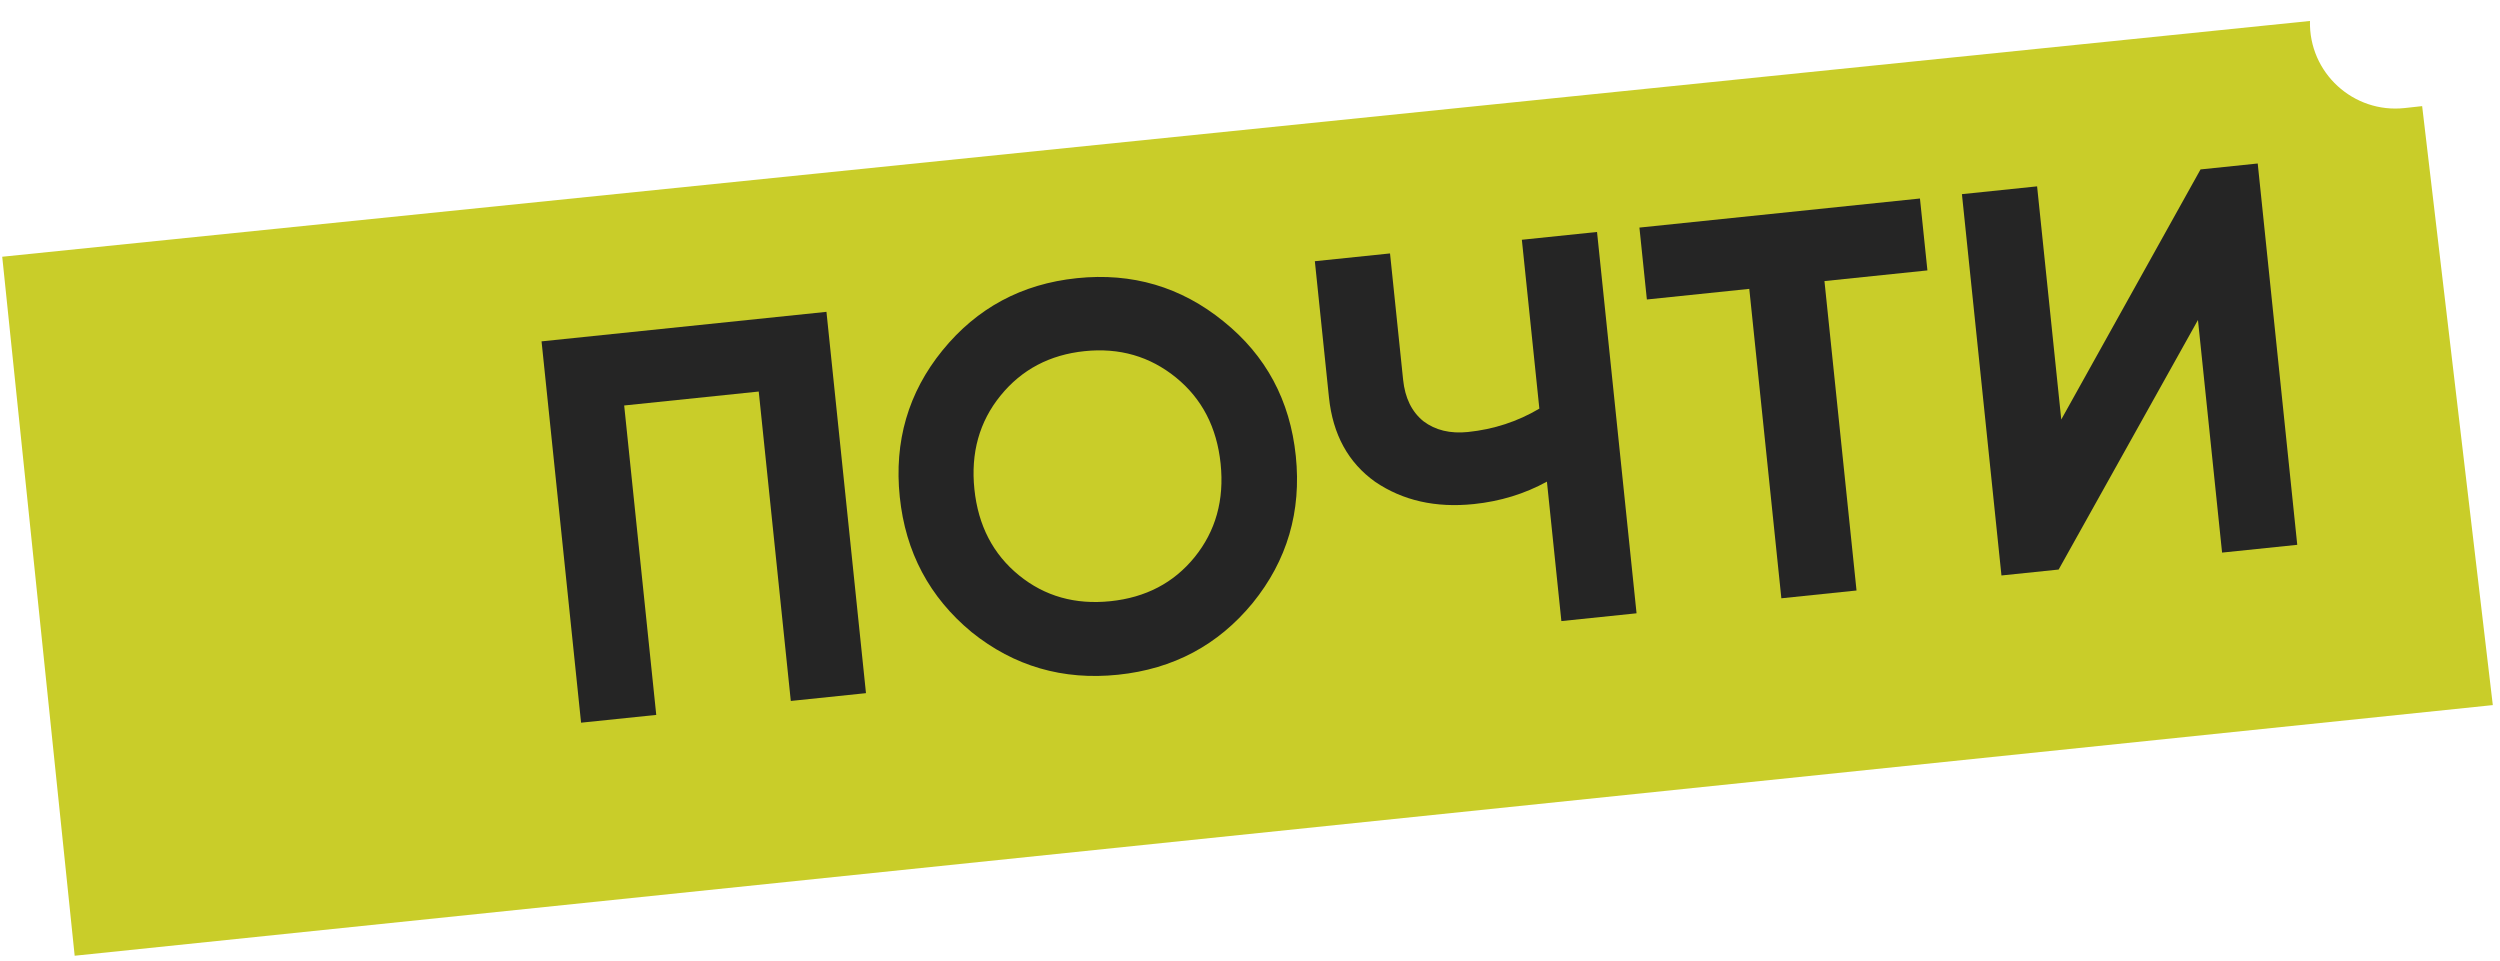
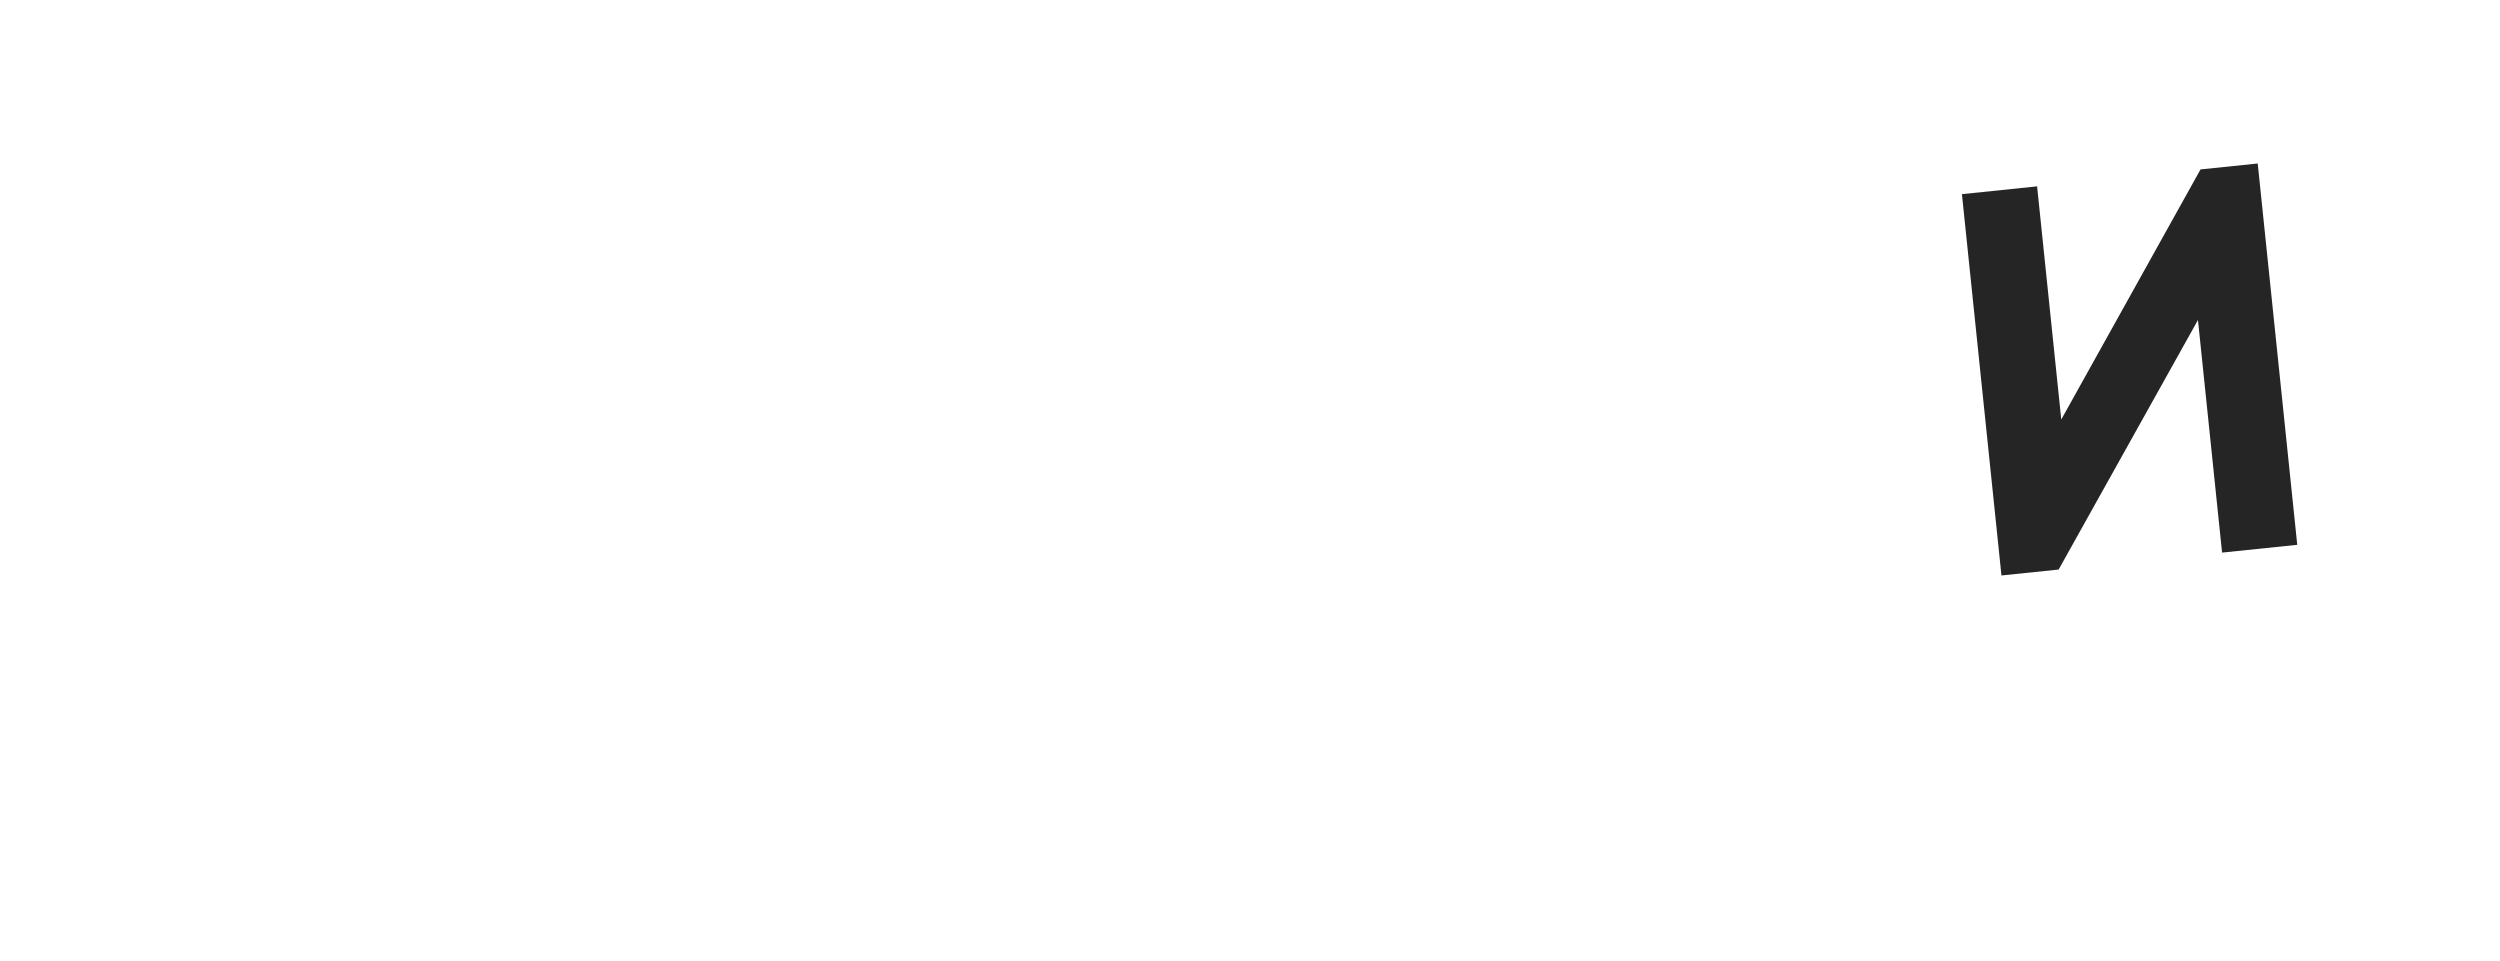
<svg xmlns="http://www.w3.org/2000/svg" width="229" height="88" viewBox="0 0 229 88" fill="none">
-   <path d="M0.204 23.517L211.593 1.92V1.92C211.476 6.661 215.568 10.417 220.282 9.896L221.869 9.721L228.341 64.587L6.84 87.545L0.204 23.517Z" fill="#C9CD29" />
-   <path d="M49.606 31.269L75.703 28.564L79.323 63.493L72.437 64.207L69.5 35.865L57.175 37.142L60.112 65.485L53.226 66.198L49.606 31.269Z" fill="#252525" />
-   <path d="M114.746 55.233C111.581 59.091 107.471 61.282 102.415 61.806C97.358 62.33 92.886 61.029 88.998 57.901C85.136 54.704 82.943 50.577 82.419 45.52C81.892 40.431 83.193 35.959 86.324 32.104C89.485 28.212 93.593 26.004 98.65 25.48C103.706 24.956 108.18 26.274 112.072 29.435C115.96 32.562 118.168 36.671 118.695 41.761C119.223 46.85 117.906 51.341 114.746 55.233ZM93.352 52.709C95.702 54.617 98.49 55.404 101.717 55.07C104.943 54.735 107.511 53.393 109.419 51.044C111.357 48.657 112.154 45.801 111.809 42.474C111.465 39.148 110.099 36.515 107.713 34.577C105.326 32.639 102.536 31.835 99.343 32.166C96.149 32.497 93.583 33.856 91.645 36.242C89.707 38.629 88.91 41.485 89.255 44.812C89.6 48.139 90.966 50.771 93.352 52.709Z" fill="#252525" />
-   <path d="M141.005 37.431L139.402 21.962L146.288 21.248L149.908 56.178L143.022 56.891L141.698 44.117C139.662 45.236 137.43 45.921 135.002 46.173C131.509 46.535 128.496 45.855 125.964 44.134C123.495 42.373 122.085 39.795 121.733 36.402L120.44 23.927L127.326 23.214L128.526 34.79C128.699 36.454 129.317 37.718 130.382 38.582C131.476 39.41 132.839 39.74 134.469 39.571C136.831 39.326 139.009 38.613 141.005 37.431Z" fill="#252525" />
-   <path d="M150.171 20.846L175.868 18.183L176.551 24.769L167.12 25.747L170.058 54.089L163.172 54.803L160.234 26.46L150.853 27.433L150.171 20.846Z" fill="#252525" />
  <path d="M210.428 49.905L203.542 50.618L201.333 29.312L188.572 52.17L183.333 52.713L179.712 17.784L186.598 17.07L188.812 38.427L201.568 15.519L206.807 14.976L210.428 49.905Z" fill="#252525" />
</svg>